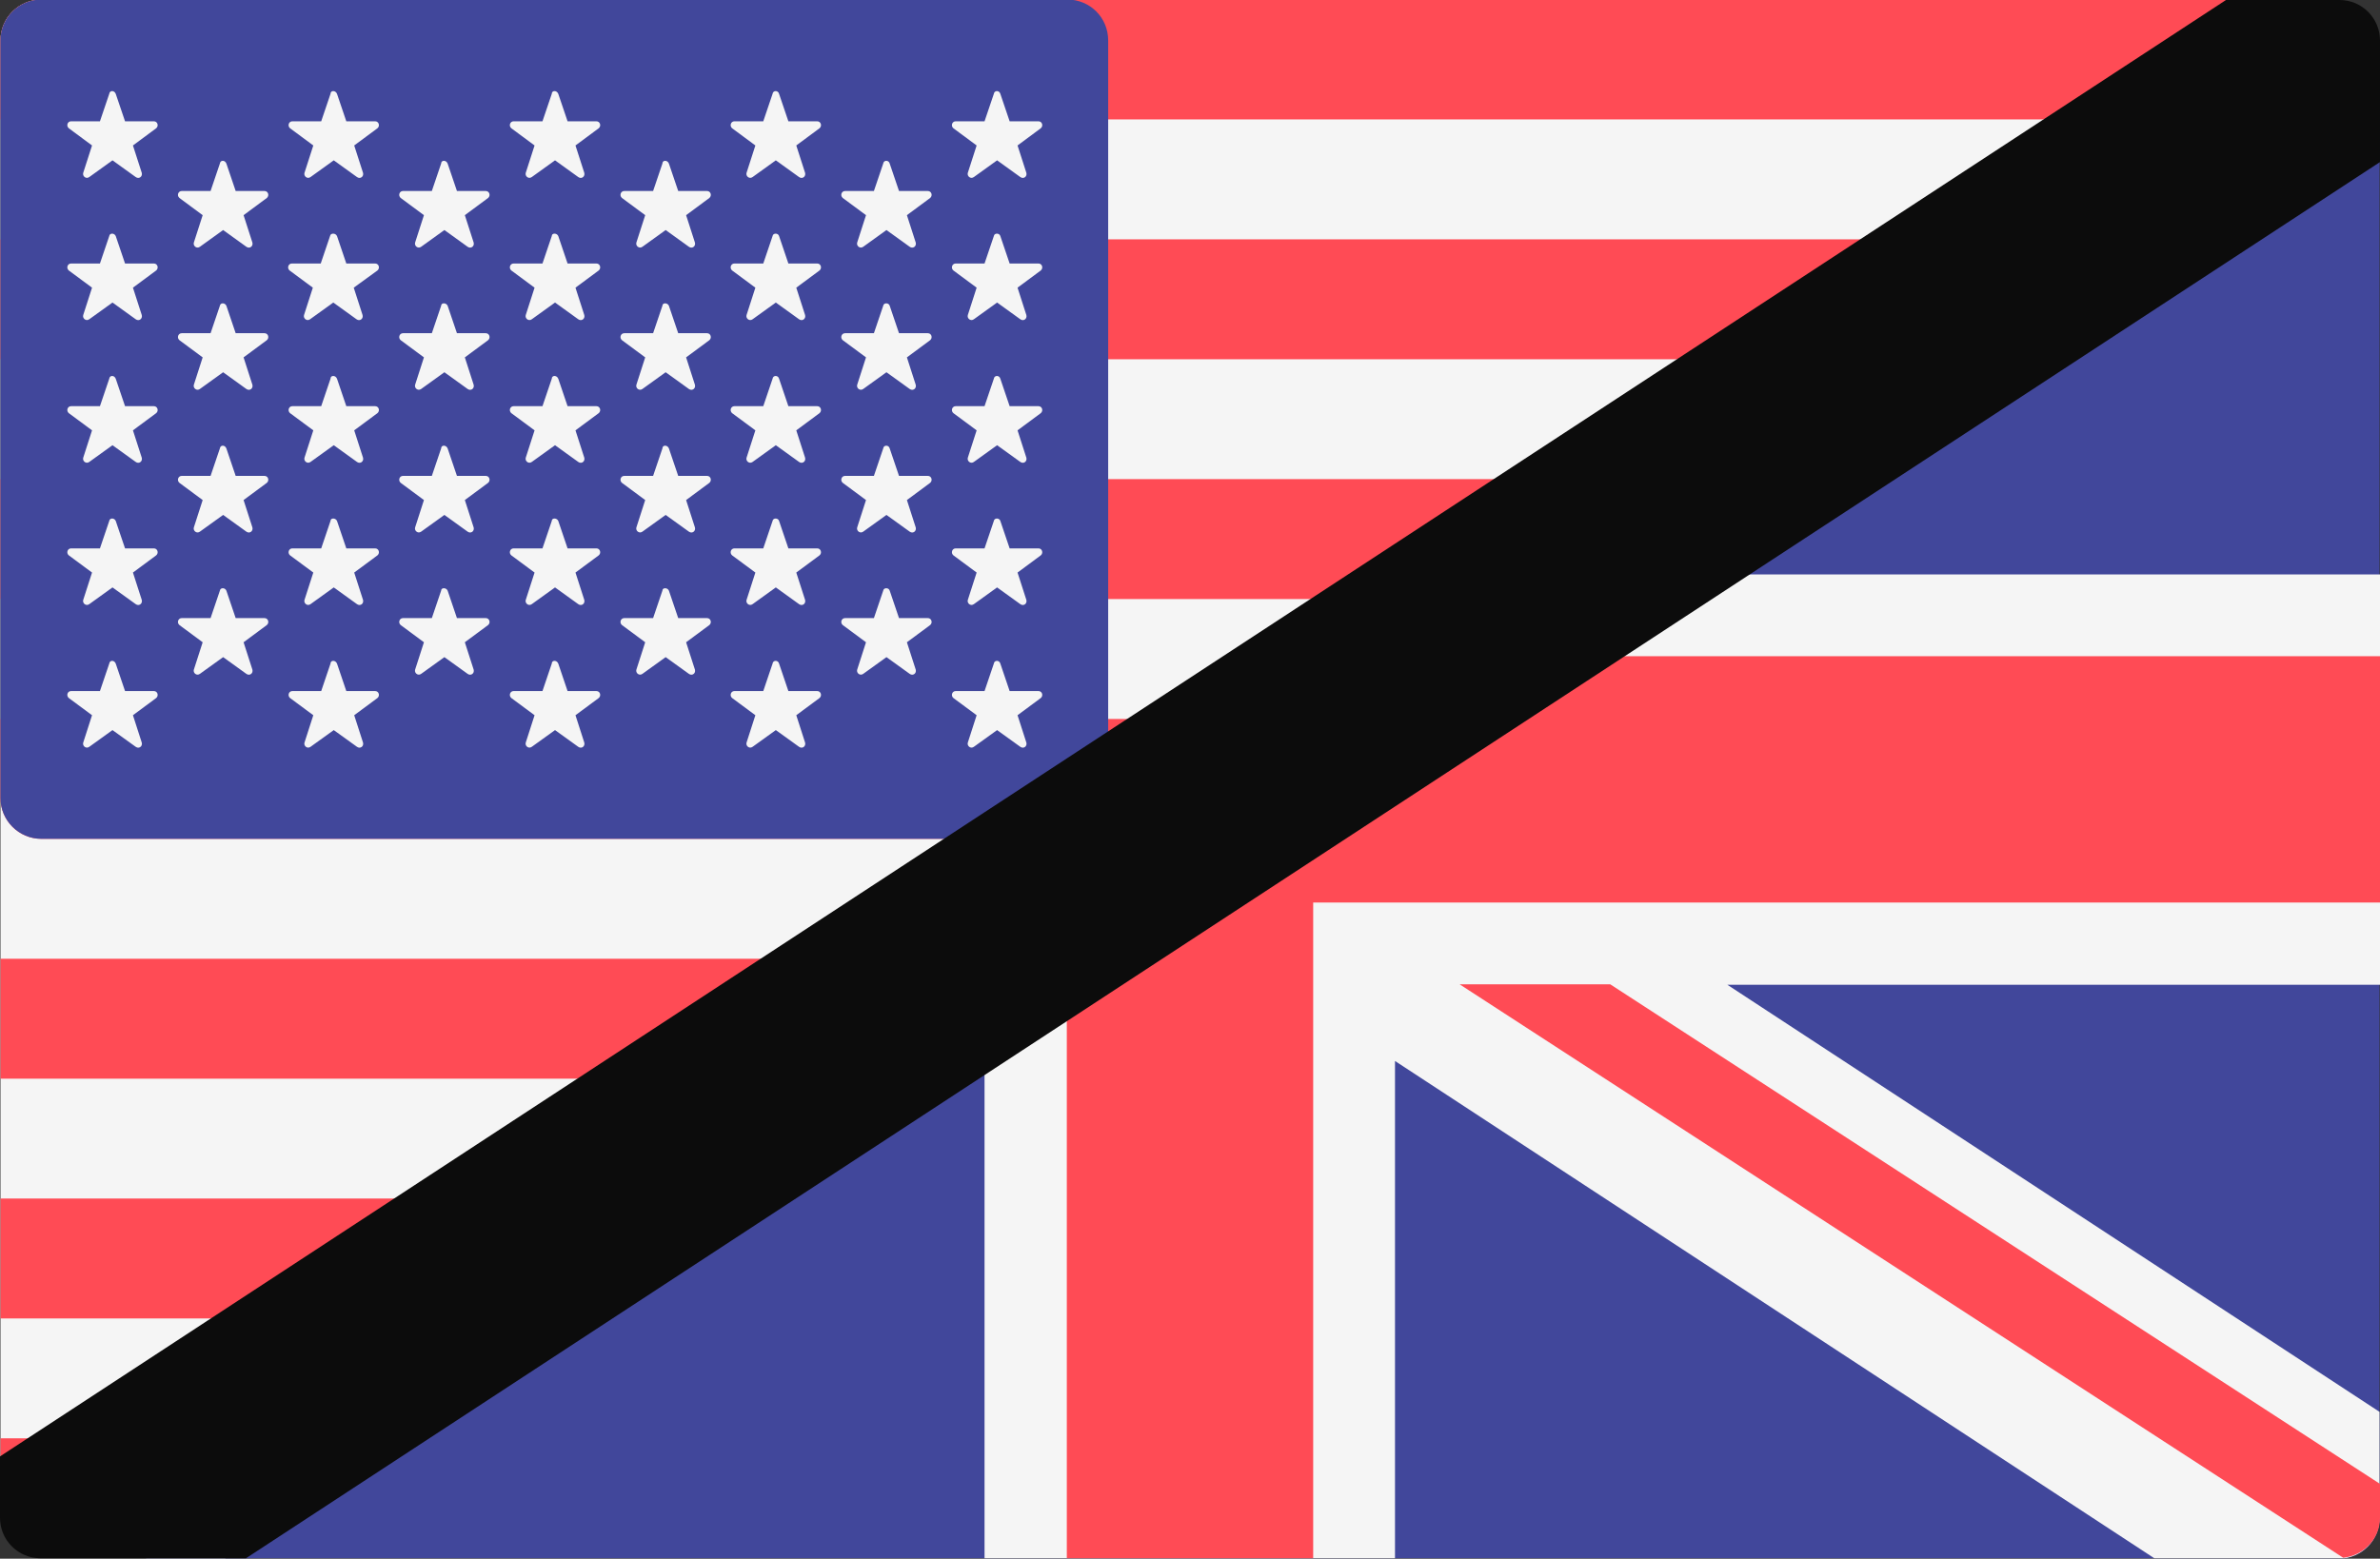
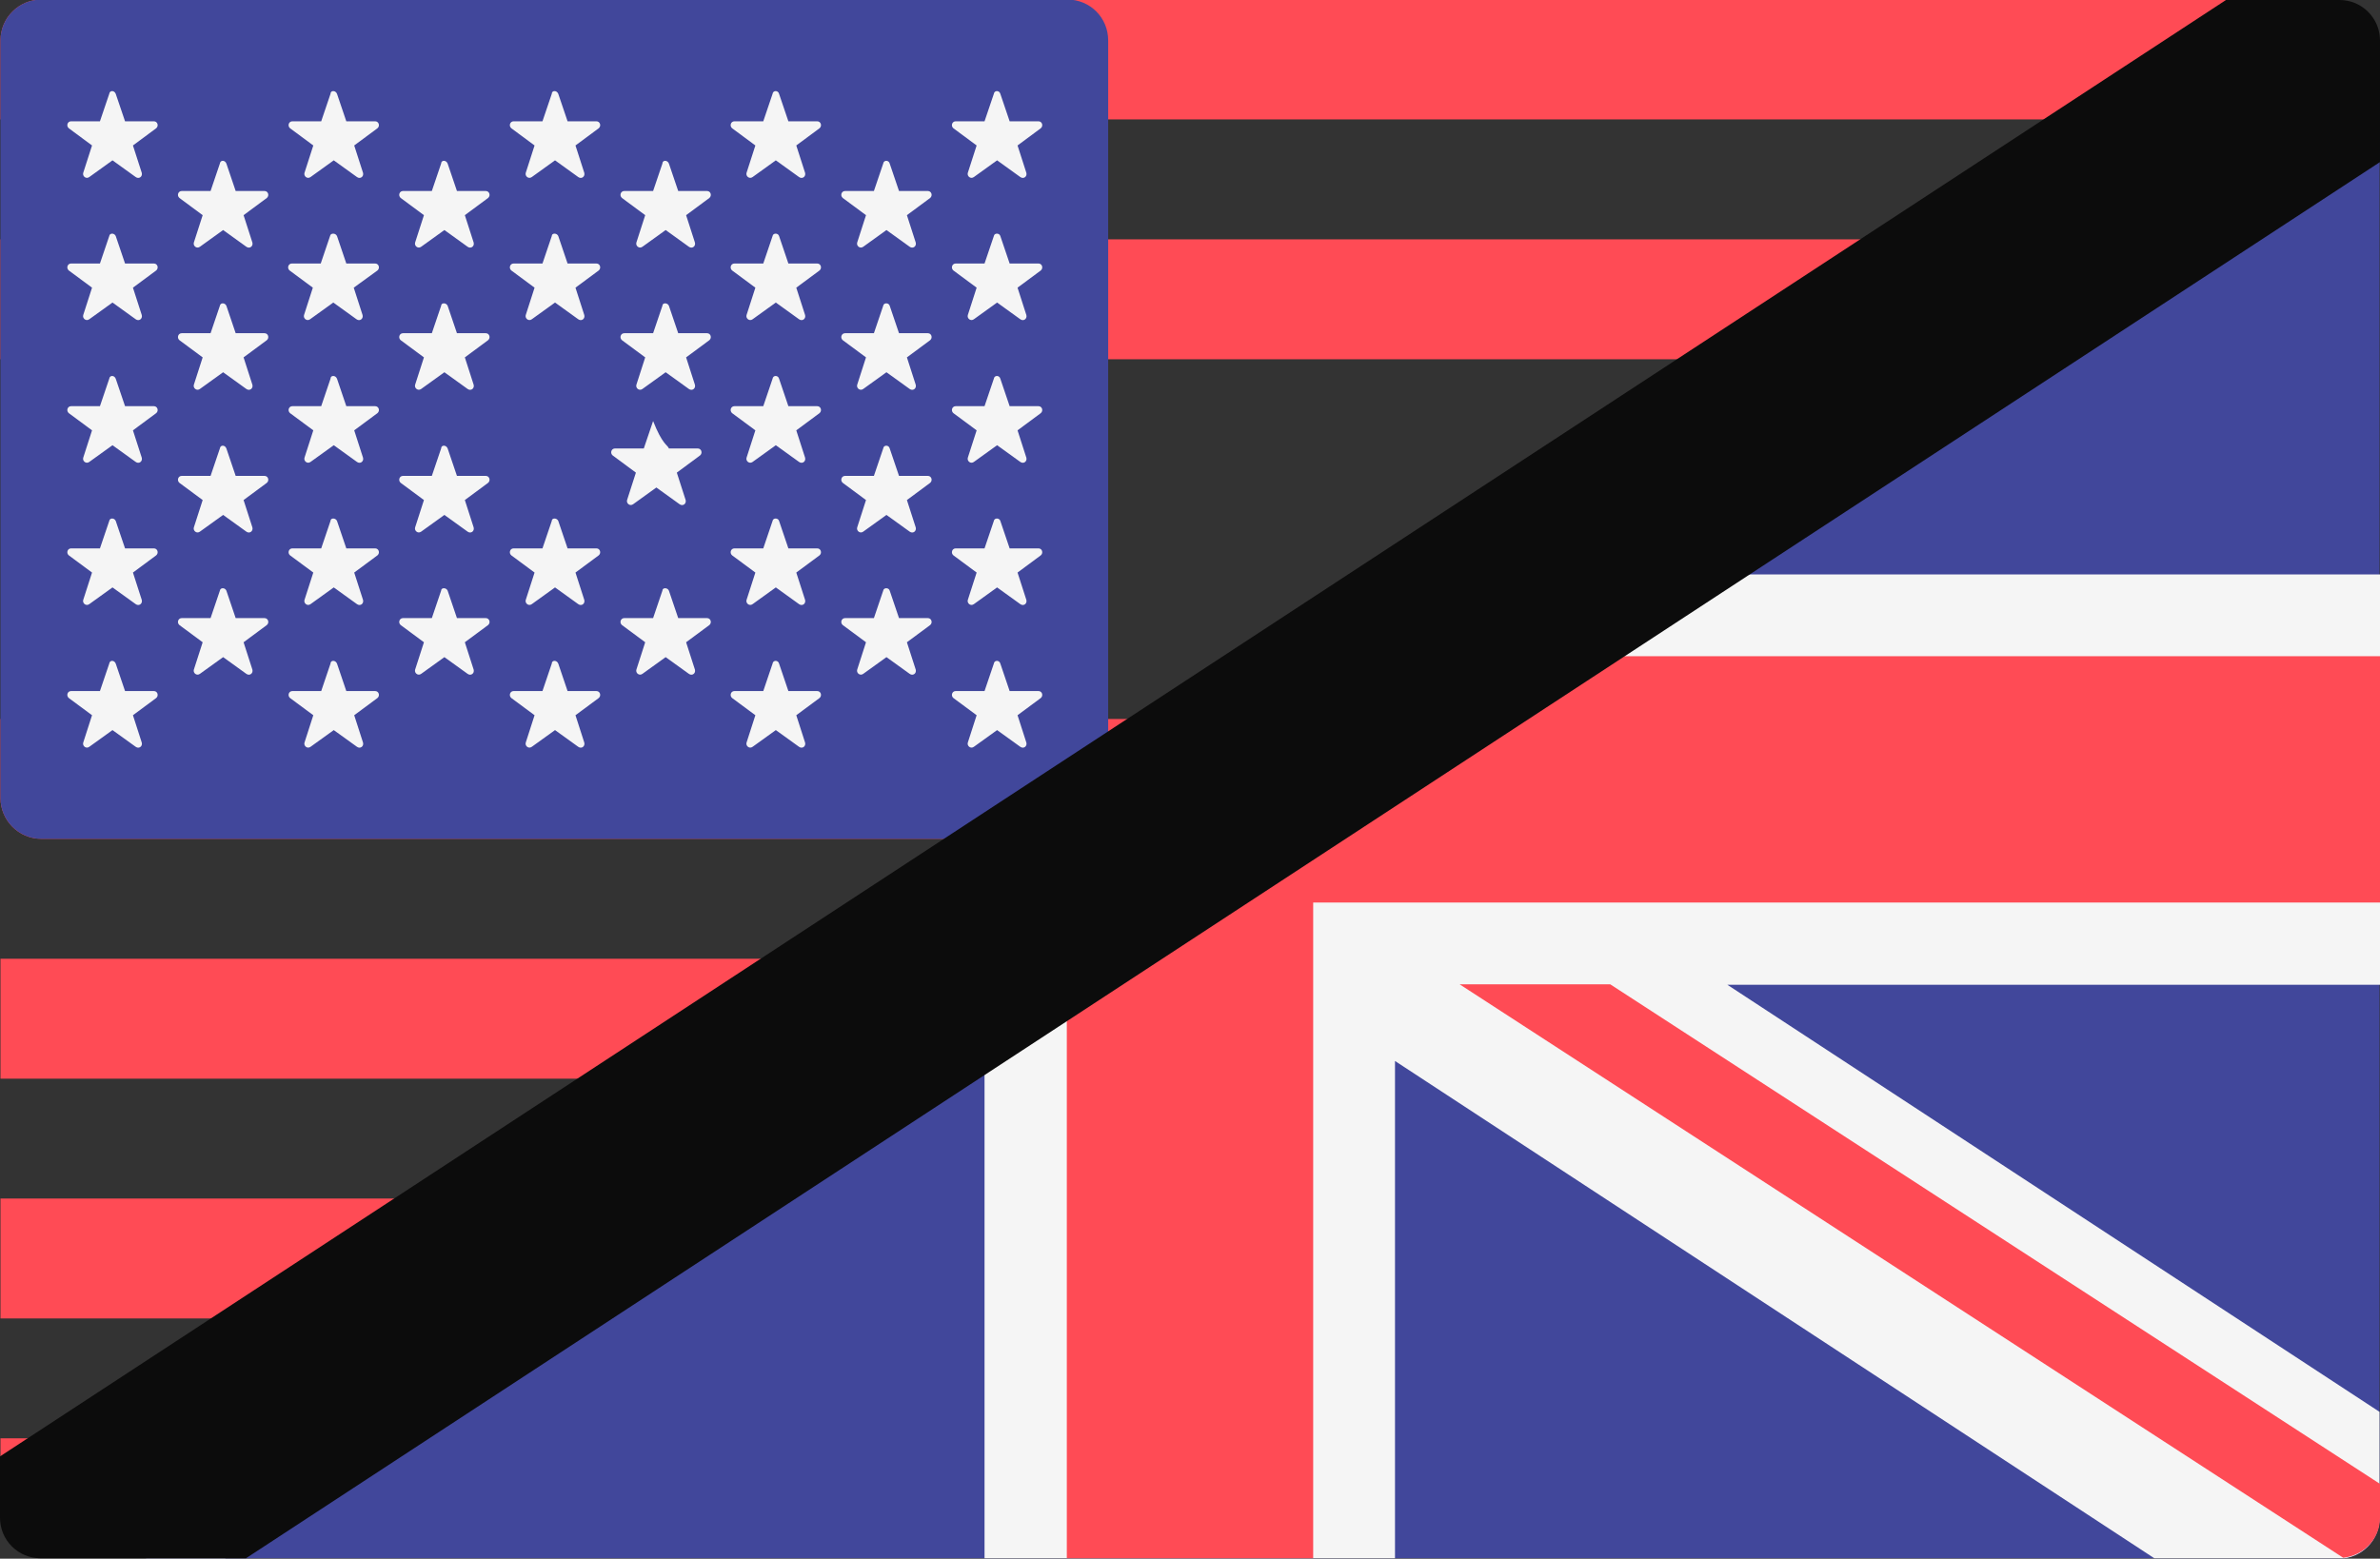
<svg xmlns="http://www.w3.org/2000/svg" xmlns:xlink="http://www.w3.org/1999/xlink" version="1.1" id="Layer_1" x="0px" y="0px" viewBox="0 0 512 335.4" style="enable-background:new 0 0 512 335.4;" xml:space="preserve">
  <rect x="0" y="0" width="512" height="335.4" fill="#333333" stroke="none" />
  <style type="text/css">
	.st0{clip-path:url(#SVGID_2_);}
	.st1{fill:#41479B;}
	.st2{fill:#F5F5F5;}
	.st3{fill:#FF4B55;}
	.st4{clip-path:url(#SVGID_4_);fill:#F5F5F5;}
	.st5{clip-path:url(#SVGID_6_);}
	.st6{clip-path:url(#SVGID_8_);fill:#41479B;}
	.st7{clip-path:url(#SVGID_10_);}
	.st8{clip-path:url(#SVGID_12_);fill:#0C0C0C;}
</style>
  <g>
    <g>
      <defs>
        <polyline id="SVGID_1_" points="512.1,21.1 512.1,335.3 31.4,335.3    " />
      </defs>
      <clipPath id="SVGID_2_">
        <use xlink:href="#SVGID_1_" style="overflow:visible;" />
      </clipPath>
      <g class="st0">
        <g>
          <path class="st1" d="M503.2,335.4H8.8c-4.9,0-8.8-4-8.8-8.8V8.8C0,3.9,4,0,8.8,0h494.3c4.9,0,8.8,4,8.8,8.8v317.8      C512,331.5,508,335.4,503.2,335.4z" />
          <path class="st2" d="M512,8.8c0-4.9-4-8.8-8.8-8.8h-39.5L300.1,107.1V0h-88.3v107.1L48.3,0H8.8C4,0,0,3.9,0,8.8v22.8l140.3,91.9      H0v88.3h140.3L0,303.8v22.8c0,4.9,4,8.8,8.8,8.8h39.5l163.5-107.1v107.1h88.3V228.3l163.5,107.1h39.5c4.9,0,8.8-4,8.8-8.8v-22.8      l-140.3-91.9H512v-88.3H371.7l140.3-92V8.8z" />
          <polygon class="st3" points="512,141.2 282.5,141.2 282.5,0 229.5,0 229.5,141.2 0,141.2 0,194.2 229.5,194.2 229.5,335.4       282.5,335.4 282.5,194.2 512,194.2     " />
          <path class="st3" d="M178.9,211.8L0.3,327.8c0.6,4.3,4.1,7.6,8.6,7.6H21l190.4-123.6L178.9,211.8L178.9,211.8z" />
          <path class="st3" d="M346.4,211.8H314l190.1,123.4c4.4-0.5,7.9-4.1,7.9-8.6v-7.3L346.4,211.8z" />
          <path class="st3" d="M0,18.5l161.8,105h32.4L5.1,0.8C2.1,2.2,0,5.3,0,8.8V18.5z" />
          <path class="st3" d="M332.6,123.6L511.7,7.3C511,3.2,507.5,0,503.2,0h-12.6L300.1,123.6H332.6z" />
        </g>
      </g>
    </g>
  </g>
  <g>
    <g>
      <defs>
        <polyline id="SVGID_3_" points="0.1,314.2 0.1,0 480.8,0    " />
      </defs>
      <clipPath id="SVGID_4_">
        <use xlink:href="#SVGID_3_" style="overflow:visible;" />
      </clipPath>
-       <path class="st4" d="M503.3,335.3H8.9c-4.9,0-8.8-4-8.8-8.8V8.7c0-4.9,4-8.8,8.8-8.8h494.3c4.9,0,8.8,4,8.8,8.8v317.8    C512.1,331.4,508.1,335.3,503.3,335.3z" />
    </g>
    <g>
      <defs>
        <polyline id="SVGID_5_" points="0.1,314.2 0.1,0 480.8,0    " />
      </defs>
      <clipPath id="SVGID_6_">
        <use xlink:href="#SVGID_5_" style="overflow:visible;" />
      </clipPath>
      <g class="st5">
        <path class="st3" d="M512.1,25.7H0.1v-17c0-4.9,4-8.8,8.8-8.8h494.3c4.9,0,8.8,4,8.8,8.8L512.1,25.7L512.1,25.7z" />
-         <rect x="0.1" y="103.1" class="st3" width="512" height="25.8" />
        <rect x="0.1" y="51.5" class="st3" width="512" height="25.8" />
        <path class="st3" d="M512.1,180.5H8.9c-4.9,0-8.8-4-8.8-8.8v-17h512V180.5z" />
        <rect x="0.1" y="257.9" class="st3" width="512" height="25.8" />
        <path class="st3" d="M503.3,335.3H8.9c-4.9,0-8.8-4-8.8-8.8v-17h512v17C512.1,331.4,508.1,335.3,503.3,335.3z" />
        <rect x="0.1" y="206.3" class="st3" width="512" height="25.8" />
      </g>
    </g>
    <g>
      <defs>
        <polyline id="SVGID_7_" points="0.1,314.2 0.1,0 480.8,0    " />
      </defs>
      <clipPath id="SVGID_8_">
        <use xlink:href="#SVGID_7_" style="overflow:visible;" />
      </clipPath>
      <path class="st6" d="M229.6-0.1H8.9c-4.8,0-8.8,3.9-8.8,8.8v163c0,4.9,4,8.8,8.8,8.8h220.7c4.9,0,8.8-4,8.8-8.8V8.7    C238.4,3.8,234.5-0.1,229.6-0.1z" />
    </g>
    <g>
      <defs>
        <polyline id="SVGID_9_" points="0.1,314.2 0.1,0 480.8,0    " />
      </defs>
      <clipPath id="SVGID_10_">
        <use xlink:href="#SVGID_9_" style="overflow:visible;" />
      </clipPath>
      <g class="st7">
        <path class="st2" d="M24.9,20.2l2,5.9h6.2c0.8,0,1.1,1,0.5,1.5l-5,3.7l1.9,5.9c0.2,0.8-0.6,1.4-1.3,0.9l-5-3.6l-5,3.6     c-0.7,0.5-1.5-0.2-1.3-0.9l1.9-5.9l-5-3.7c-0.6-0.5-0.3-1.5,0.5-1.5h6.2l2-5.9C23.6,19.4,24.6,19.4,24.9,20.2z" />
        <path class="st2" d="M24.9,50.8l2,5.9h6.2c0.8,0,1.1,1,0.5,1.5l-5,3.7l1.9,5.9c0.2,0.8-0.6,1.4-1.3,0.9l-5-3.6l-5,3.6     c-0.7,0.5-1.5-0.2-1.3-0.9l1.9-5.9l-5-3.7c-0.6-0.5-0.3-1.5,0.5-1.5h6.2l2-5.9C23.6,50.1,24.6,50.1,24.9,50.8z" />
        <path class="st2" d="M24.9,81.5l2,5.9h6.2c0.8,0,1.1,1,0.5,1.5l-5,3.7l1.9,5.9c0.2,0.8-0.6,1.4-1.3,0.9l-5-3.6l-5,3.6     c-0.7,0.5-1.5-0.2-1.3-0.9l1.9-5.9l-5-3.7c-0.6-0.5-0.3-1.5,0.5-1.5h6.2l2-5.9C23.6,80.7,24.6,80.7,24.9,81.5z" />
        <path class="st2" d="M24.9,112.1l2,5.9h6.2c0.8,0,1.1,1,0.5,1.5l-5,3.7l1.9,5.9c0.2,0.8-0.6,1.4-1.3,0.9l-5-3.6l-5,3.6     c-0.7,0.5-1.5-0.2-1.3-0.9l1.9-5.9l-5-3.7c-0.6-0.5-0.3-1.5,0.5-1.5h6.2l2-5.9C23.6,111.4,24.6,111.4,24.9,112.1z" />
        <path class="st2" d="M24.9,142.8l2,5.9h6.2c0.8,0,1.1,1,0.5,1.5l-5,3.7l1.9,5.9c0.2,0.8-0.6,1.4-1.3,0.9l-5-3.6l-5,3.6     c-0.7,0.5-1.5-0.2-1.3-0.9l1.9-5.9l-5-3.7c-0.6-0.5-0.3-1.5,0.5-1.5h6.2l2-5.9C23.6,142,24.6,142,24.9,142.8z" />
        <path class="st2" d="M48.7,35.2l2,5.9h6.2c0.8,0,1.1,1,0.5,1.5l-5,3.7l1.9,5.9c0.2,0.8-0.6,1.4-1.3,0.9l-5-3.6l-5,3.6     c-0.7,0.5-1.5-0.2-1.3-0.9l1.9-5.9l-5-3.7c-0.6-0.5-0.3-1.5,0.5-1.5h6.2l2-5.9C47.4,34.4,48.4,34.4,48.7,35.2z" />
        <path class="st2" d="M48.7,65.8l2,5.9h6.2c0.8,0,1.1,1,0.5,1.5l-5,3.7l1.9,5.9c0.2,0.8-0.6,1.4-1.3,0.9l-5-3.6l-5,3.6     c-0.7,0.5-1.5-0.2-1.3-0.9l1.9-5.9l-5-3.7c-0.6-0.5-0.3-1.5,0.5-1.5h6.2l2-5.9C47.4,65.1,48.4,65.1,48.7,65.8z" />
        <path class="st2" d="M48.7,96.5l2,5.9h6.2c0.8,0,1.1,1,0.5,1.5l-5,3.7l1.9,5.9c0.2,0.8-0.6,1.4-1.3,0.9l-5-3.6l-5,3.6     c-0.7,0.5-1.5-0.2-1.3-0.9l1.9-5.9l-5-3.7c-0.6-0.5-0.3-1.5,0.5-1.5h6.2l2-5.9C47.4,95.7,48.4,95.7,48.7,96.5z" />
        <path class="st2" d="M48.7,127.1l2,5.9h6.2c0.8,0,1.1,1,0.5,1.5l-5,3.7l1.9,5.9c0.2,0.8-0.6,1.4-1.3,0.9l-5-3.6l-5,3.6     c-0.7,0.5-1.5-0.2-1.3-0.9l1.9-5.9l-5-3.7c-0.6-0.5-0.3-1.5,0.5-1.5h6.2l2-5.9C47.4,126.4,48.4,126.4,48.7,127.1z" />
        <path class="st2" d="M72.5,20.2l2,5.9h6.2c0.8,0,1.1,1,0.5,1.5l-5,3.7l1.9,5.9c0.2,0.8-0.6,1.4-1.3,0.9l-5-3.6l-5,3.6     c-0.7,0.5-1.5-0.2-1.3-0.9l1.9-5.9l-5-3.7c-0.6-0.5-0.3-1.5,0.5-1.5h6.2l2-5.9C71.1,19.4,72.2,19.4,72.5,20.2z" />
        <path class="st2" d="M72.5,50.8l2,5.9h6.2c0.8,0,1.1,1,0.5,1.5l-5.1,3.7l1.9,5.9c0.2,0.8-0.6,1.4-1.3,0.9l-5-3.6l-5,3.6     c-0.7,0.5-1.5-0.2-1.3-0.9l1.9-5.9l-5-3.7c-0.6-0.5-0.3-1.5,0.5-1.5H69l2-5.9C71.1,50.1,72.2,50.1,72.5,50.8z" />
        <path class="st2" d="M72.5,81.5l2,5.9h6.2c0.8,0,1.1,1,0.5,1.5l-5,3.7l1.9,5.9c0.2,0.8-0.6,1.4-1.3,0.9l-5-3.6l-5,3.6     c-0.7,0.5-1.5-0.2-1.3-0.9l1.9-5.9l-5-3.7c-0.6-0.5-0.3-1.5,0.5-1.5h6.2l2-5.9C71.1,80.7,72.2,80.7,72.5,81.5z" />
        <path class="st2" d="M72.5,112.1l2,5.9h6.2c0.8,0,1.1,1,0.5,1.5l-5,3.7l1.9,5.9c0.2,0.8-0.6,1.4-1.3,0.9l-5-3.6l-5,3.6     c-0.7,0.5-1.5-0.2-1.3-0.9l1.9-5.9l-5-3.7c-0.6-0.5-0.3-1.5,0.5-1.5h6.2l2-5.9C71.1,111.4,72.2,111.4,72.5,112.1z" />
        <path class="st2" d="M72.5,142.8l2,5.9h6.2c0.8,0,1.1,1,0.5,1.5l-5,3.7l1.9,5.9c0.2,0.8-0.6,1.4-1.3,0.9l-5-3.6l-5,3.6     c-0.7,0.5-1.5-0.2-1.3-0.9l1.9-5.9l-5-3.7c-0.6-0.5-0.3-1.5,0.5-1.5h6.2l2-5.9C71.1,142,72.2,142,72.5,142.8z" />
        <path class="st2" d="M96.3,35.2l2,5.9h6.2c0.8,0,1.1,1,0.5,1.5l-5,3.7l1.9,5.9c0.2,0.8-0.6,1.4-1.3,0.9l-5-3.6l-5,3.6     c-0.7,0.5-1.5-0.2-1.3-0.9l1.9-5.9l-5-3.7c-0.6-0.5-0.3-1.5,0.5-1.5h6.2l2-5.9C94.9,34.4,96,34.4,96.3,35.2z" />
        <path class="st2" d="M96.3,65.8l2,5.9h6.2c0.8,0,1.1,1,0.5,1.5l-5,3.7l1.9,5.9c0.2,0.8-0.6,1.4-1.3,0.9l-5-3.6l-5,3.6     c-0.7,0.5-1.5-0.2-1.3-0.9l1.9-5.9l-5-3.7c-0.6-0.5-0.3-1.5,0.5-1.5h6.2l2-5.9C94.9,65.1,96,65.1,96.3,65.8z" />
        <path class="st2" d="M96.3,96.5l2,5.9h6.2c0.8,0,1.1,1,0.5,1.5l-5,3.7l1.9,5.9c0.2,0.8-0.6,1.4-1.3,0.9l-5-3.6l-5,3.6     c-0.7,0.5-1.5-0.2-1.3-0.9l1.9-5.9l-5-3.7c-0.6-0.5-0.3-1.5,0.5-1.5h6.2l2-5.9C94.9,95.7,96,95.7,96.3,96.5z" />
        <path class="st2" d="M96.3,127.1l2,5.9h6.2c0.8,0,1.1,1,0.5,1.5l-5,3.7l1.9,5.9c0.2,0.8-0.6,1.4-1.3,0.9l-5-3.6l-5,3.6     c-0.7,0.5-1.5-0.2-1.3-0.9l1.9-5.9l-5-3.7c-0.6-0.5-0.3-1.5,0.5-1.5h6.2l2-5.9C94.9,126.4,96,126.4,96.3,127.1z" />
        <path class="st2" d="M120.1,20.2l2,5.9h6.2c0.8,0,1.1,1,0.5,1.5l-5,3.7l1.9,5.9c0.2,0.8-0.6,1.4-1.3,0.9l-5-3.6l-5,3.6     c-0.7,0.5-1.5-0.2-1.3-0.9l1.9-5.9l-5-3.7c-0.6-0.5-0.3-1.5,0.5-1.5h6.2l2-5.9C118.7,19.4,119.8,19.4,120.1,20.2z" />
        <path class="st2" d="M120.1,50.8l2,5.9h6.2c0.8,0,1.1,1,0.5,1.5l-5,3.7l1.9,5.9c0.2,0.8-0.6,1.4-1.3,0.9l-5-3.6l-5,3.6     c-0.7,0.5-1.5-0.2-1.3-0.9l1.9-5.9l-5-3.7c-0.6-0.5-0.3-1.5,0.5-1.5h6.2l2-5.9C118.7,50.1,119.8,50.1,120.1,50.8z" />
-         <path class="st2" d="M120.1,81.5l2,5.9h6.2c0.8,0,1.1,1,0.5,1.5l-5,3.7l1.9,5.9c0.2,0.8-0.6,1.4-1.3,0.9l-5-3.6l-5,3.6     c-0.7,0.5-1.5-0.2-1.3-0.9l1.9-5.9l-5-3.7c-0.6-0.5-0.3-1.5,0.5-1.5h6.2l2-5.9C118.7,80.7,119.8,80.7,120.1,81.5z" />
        <path class="st2" d="M120.1,112.1l2,5.9h6.2c0.8,0,1.1,1,0.5,1.5l-5,3.7l1.9,5.9c0.2,0.8-0.6,1.4-1.3,0.9l-5-3.6l-5,3.6     c-0.7,0.5-1.5-0.2-1.3-0.9l1.9-5.9l-5-3.7c-0.6-0.5-0.3-1.5,0.5-1.5h6.2l2-5.9C118.7,111.4,119.8,111.4,120.1,112.1z" />
        <path class="st2" d="M120.1,142.8l2,5.9h6.2c0.8,0,1.1,1,0.5,1.5l-5,3.7l1.9,5.9c0.2,0.8-0.6,1.4-1.3,0.9l-5-3.6l-5,3.6     c-0.7,0.5-1.5-0.2-1.3-0.9l1.9-5.9l-5-3.7c-0.6-0.5-0.3-1.5,0.5-1.5h6.2l2-5.9C118.7,142,119.8,142,120.1,142.8z" />
        <path class="st2" d="M143.9,35.2l2,5.9h6.2c0.8,0,1.1,1,0.5,1.5l-5,3.7l1.9,5.9c0.2,0.8-0.6,1.4-1.3,0.9l-5-3.6l-5,3.6     c-0.7,0.5-1.5-0.2-1.3-0.9l1.9-5.9l-5-3.7c-0.6-0.5-0.3-1.5,0.5-1.5h6.2l2-5.9C142.5,34.4,143.6,34.4,143.9,35.2z" />
        <path class="st2" d="M143.9,65.8l2,5.9h6.2c0.8,0,1.1,1,0.5,1.5l-5,3.7l1.9,5.9c0.2,0.8-0.6,1.4-1.3,0.9l-5-3.6l-5,3.6     c-0.7,0.5-1.5-0.2-1.3-0.9l1.9-5.9l-5-3.7c-0.6-0.5-0.3-1.5,0.5-1.5h6.2l2-5.9C142.5,65.1,143.6,65.1,143.9,65.8z" />
-         <path class="st2" d="M143.9,96.5l2,5.9h6.2c0.8,0,1.1,1,0.5,1.5l-5,3.7l1.9,5.9c0.2,0.8-0.6,1.4-1.3,0.9l-5-3.6l-5,3.6     c-0.7,0.5-1.5-0.2-1.3-0.9l1.9-5.9l-5-3.7c-0.6-0.5-0.3-1.5,0.5-1.5h6.2l2-5.9C142.5,95.7,143.6,95.7,143.9,96.5z" />
+         <path class="st2" d="M143.9,96.5h6.2c0.8,0,1.1,1,0.5,1.5l-5,3.7l1.9,5.9c0.2,0.8-0.6,1.4-1.3,0.9l-5-3.6l-5,3.6     c-0.7,0.5-1.5-0.2-1.3-0.9l1.9-5.9l-5-3.7c-0.6-0.5-0.3-1.5,0.5-1.5h6.2l2-5.9C142.5,95.7,143.6,95.7,143.9,96.5z" />
        <path class="st2" d="M143.9,127.1l2,5.9h6.2c0.8,0,1.1,1,0.5,1.5l-5,3.7l1.9,5.9c0.2,0.8-0.6,1.4-1.3,0.9l-5-3.6l-5,3.6     c-0.7,0.5-1.5-0.2-1.3-0.9l1.9-5.9l-5-3.7c-0.6-0.5-0.3-1.5,0.5-1.5h6.2l2-5.9C142.5,126.4,143.6,126.4,143.9,127.1z" />
        <path class="st2" d="M167.6,20.2l2,5.9h6.2c0.8,0,1.1,1,0.5,1.5l-5,3.7l1.9,5.9c0.2,0.8-0.6,1.4-1.3,0.9l-5-3.6l-5,3.6     c-0.7,0.5-1.5-0.2-1.3-0.9l1.9-5.9l-5-3.7c-0.6-0.5-0.3-1.5,0.5-1.5h6.2l2-5.9C166.3,19.4,167.4,19.4,167.6,20.2z" />
        <path class="st2" d="M167.6,50.8l2,5.9h6.2c0.8,0,1.1,1,0.5,1.5l-5,3.7l1.9,5.9c0.2,0.8-0.6,1.4-1.3,0.9l-5-3.6l-5,3.6     c-0.7,0.5-1.5-0.2-1.3-0.9l1.9-5.9l-5-3.7c-0.6-0.5-0.3-1.5,0.5-1.5h6.2l2-5.9C166.3,50.1,167.4,50.1,167.6,50.8z" />
        <path class="st2" d="M167.6,81.5l2,5.9h6.2c0.8,0,1.1,1,0.5,1.5l-5,3.7l1.9,5.9c0.2,0.8-0.6,1.4-1.3,0.9l-5-3.6l-5,3.6     c-0.7,0.5-1.5-0.2-1.3-0.9l1.9-5.9l-5-3.7c-0.6-0.5-0.3-1.5,0.5-1.5h6.2l2-5.9C166.3,80.7,167.4,80.7,167.6,81.5z" />
        <path class="st2" d="M167.6,112.1l2,5.9h6.2c0.8,0,1.1,1,0.5,1.5l-5,3.7l1.9,5.9c0.2,0.8-0.6,1.4-1.3,0.9l-5-3.6l-5,3.6     c-0.7,0.5-1.5-0.2-1.3-0.9l1.9-5.9l-5-3.7c-0.6-0.5-0.3-1.5,0.5-1.5h6.2l2-5.9C166.3,111.4,167.4,111.4,167.6,112.1z" />
        <path class="st2" d="M167.6,142.8l2,5.9h6.2c0.8,0,1.1,1,0.5,1.5l-5,3.7l1.9,5.9c0.2,0.8-0.6,1.4-1.3,0.9l-5-3.6l-5,3.6     c-0.7,0.5-1.5-0.2-1.3-0.9l1.9-5.9l-5-3.7c-0.6-0.5-0.3-1.5,0.5-1.5h6.2l2-5.9C166.3,142,167.4,142,167.6,142.8z" />
        <path class="st2" d="M191.4,35.2l2,5.9h6.2c0.8,0,1.1,1,0.5,1.5l-5,3.7l1.9,5.9c0.2,0.8-0.6,1.4-1.3,0.9l-5-3.6l-5,3.6     c-0.7,0.5-1.5-0.2-1.3-0.9l1.9-5.9l-5-3.7c-0.6-0.5-0.3-1.5,0.5-1.5h6.2l2-5.9C190.1,34.4,191.2,34.4,191.4,35.2z" />
        <path class="st2" d="M191.4,65.8l2,5.9h6.2c0.8,0,1.1,1,0.5,1.5l-5,3.7l1.9,5.9c0.2,0.8-0.6,1.4-1.3,0.9l-5-3.6l-5,3.6     c-0.7,0.5-1.5-0.2-1.3-0.9l1.9-5.9l-5-3.7c-0.6-0.5-0.3-1.5,0.5-1.5h6.2l2-5.9C190.1,65.1,191.2,65.1,191.4,65.8z" />
        <path class="st2" d="M191.4,96.5l2,5.9h6.2c0.8,0,1.1,1,0.5,1.5l-5,3.7l1.9,5.9c0.2,0.8-0.6,1.4-1.3,0.9l-5-3.6l-5,3.6     c-0.7,0.5-1.5-0.2-1.3-0.9l1.9-5.9l-5-3.7c-0.6-0.5-0.3-1.5,0.5-1.5h6.2l2-5.9C190.1,95.7,191.2,95.7,191.4,96.5z" />
        <path class="st2" d="M191.4,127.1l2,5.9h6.2c0.8,0,1.1,1,0.5,1.5l-5,3.7l1.9,5.9c0.2,0.8-0.6,1.4-1.3,0.9l-5-3.6l-5,3.6     c-0.7,0.5-1.5-0.2-1.3-0.9l1.9-5.9l-5-3.7c-0.6-0.5-0.3-1.5,0.5-1.5h6.2l2-5.9C190.1,126.4,191.2,126.4,191.4,127.1z" />
        <path class="st2" d="M215.2,20.2l2,5.9h6.2c0.8,0,1.1,1,0.5,1.5l-5,3.7l1.9,5.9c0.2,0.8-0.6,1.4-1.3,0.9l-5-3.6l-5,3.6     c-0.7,0.5-1.5-0.2-1.3-0.9l1.9-5.9l-5-3.7c-0.6-0.5-0.3-1.5,0.5-1.5h6.2l2-5.9C213.9,19.4,215,19.4,215.2,20.2z" />
        <path class="st2" d="M215.2,50.8l2,5.9h6.2c0.8,0,1.1,1,0.5,1.5l-5,3.7l1.9,5.9c0.2,0.8-0.6,1.4-1.3,0.9l-5-3.6l-5,3.6     c-0.7,0.5-1.5-0.2-1.3-0.9l1.9-5.9l-5-3.7c-0.6-0.5-0.3-1.5,0.5-1.5h6.2l2-5.9C213.9,50.1,215,50.1,215.2,50.8z" />
        <path class="st2" d="M215.2,81.5l2,5.9h6.2c0.8,0,1.1,1,0.5,1.5l-5,3.7l1.9,5.9c0.2,0.8-0.6,1.4-1.3,0.9l-5-3.6l-5,3.6     c-0.7,0.5-1.5-0.2-1.3-0.9l1.9-5.9l-5-3.7c-0.6-0.5-0.3-1.5,0.5-1.5h6.2l2-5.9C213.9,80.7,215,80.7,215.2,81.5z" />
        <path class="st2" d="M215.2,112.1l2,5.9h6.2c0.8,0,1.1,1,0.5,1.5l-5,3.7l1.9,5.9c0.2,0.8-0.6,1.4-1.3,0.9l-5-3.6l-5,3.6     c-0.7,0.5-1.5-0.2-1.3-0.9l1.9-5.9l-5-3.7c-0.6-0.5-0.3-1.5,0.5-1.5h6.2l2-5.9C213.9,111.4,215,111.4,215.2,112.1z" />
        <path class="st2" d="M215.2,142.8l2,5.9h6.2c0.8,0,1.1,1,0.5,1.5l-5,3.7l1.9,5.9c0.2,0.8-0.6,1.4-1.3,0.9l-5-3.6l-5,3.6     c-0.7,0.5-1.5-0.2-1.3-0.9l1.9-5.9l-5-3.7c-0.6-0.5-0.3-1.5,0.5-1.5h6.2l2-5.9C213.9,142,215,142,215.2,142.8z" />
      </g>
    </g>
  </g>
  <g>
    <g>
      <defs>
        <path id="SVGID_11_" d="M503.3,335.3H8.7c-4.8,0-8.7-3.9-8.7-8.7V8.7C0,3.9,3.9,0,8.7,0h494.6c4.8,0,8.7,3.9,8.7,8.7v317.8     C512,331.3,508.1,335.3,503.3,335.3z" />
      </defs>
      <clipPath id="SVGID_12_">
        <use xlink:href="#SVGID_11_" style="overflow:visible;" />
      </clipPath>
      <path class="st8" d="M505-17.1l-511.9,335c-4.9,3.2-6.3,9.8-3.1,14.8l14.2,21.7c3.2,4.9,9.8,6.3,14.8,3.1l511.9-335    c4.9-3.2,6.3-9.8,3.1-14.8L519.8-14C516.5-19,509.9-20.4,505-17.1z" />
    </g>
  </g>
</svg>